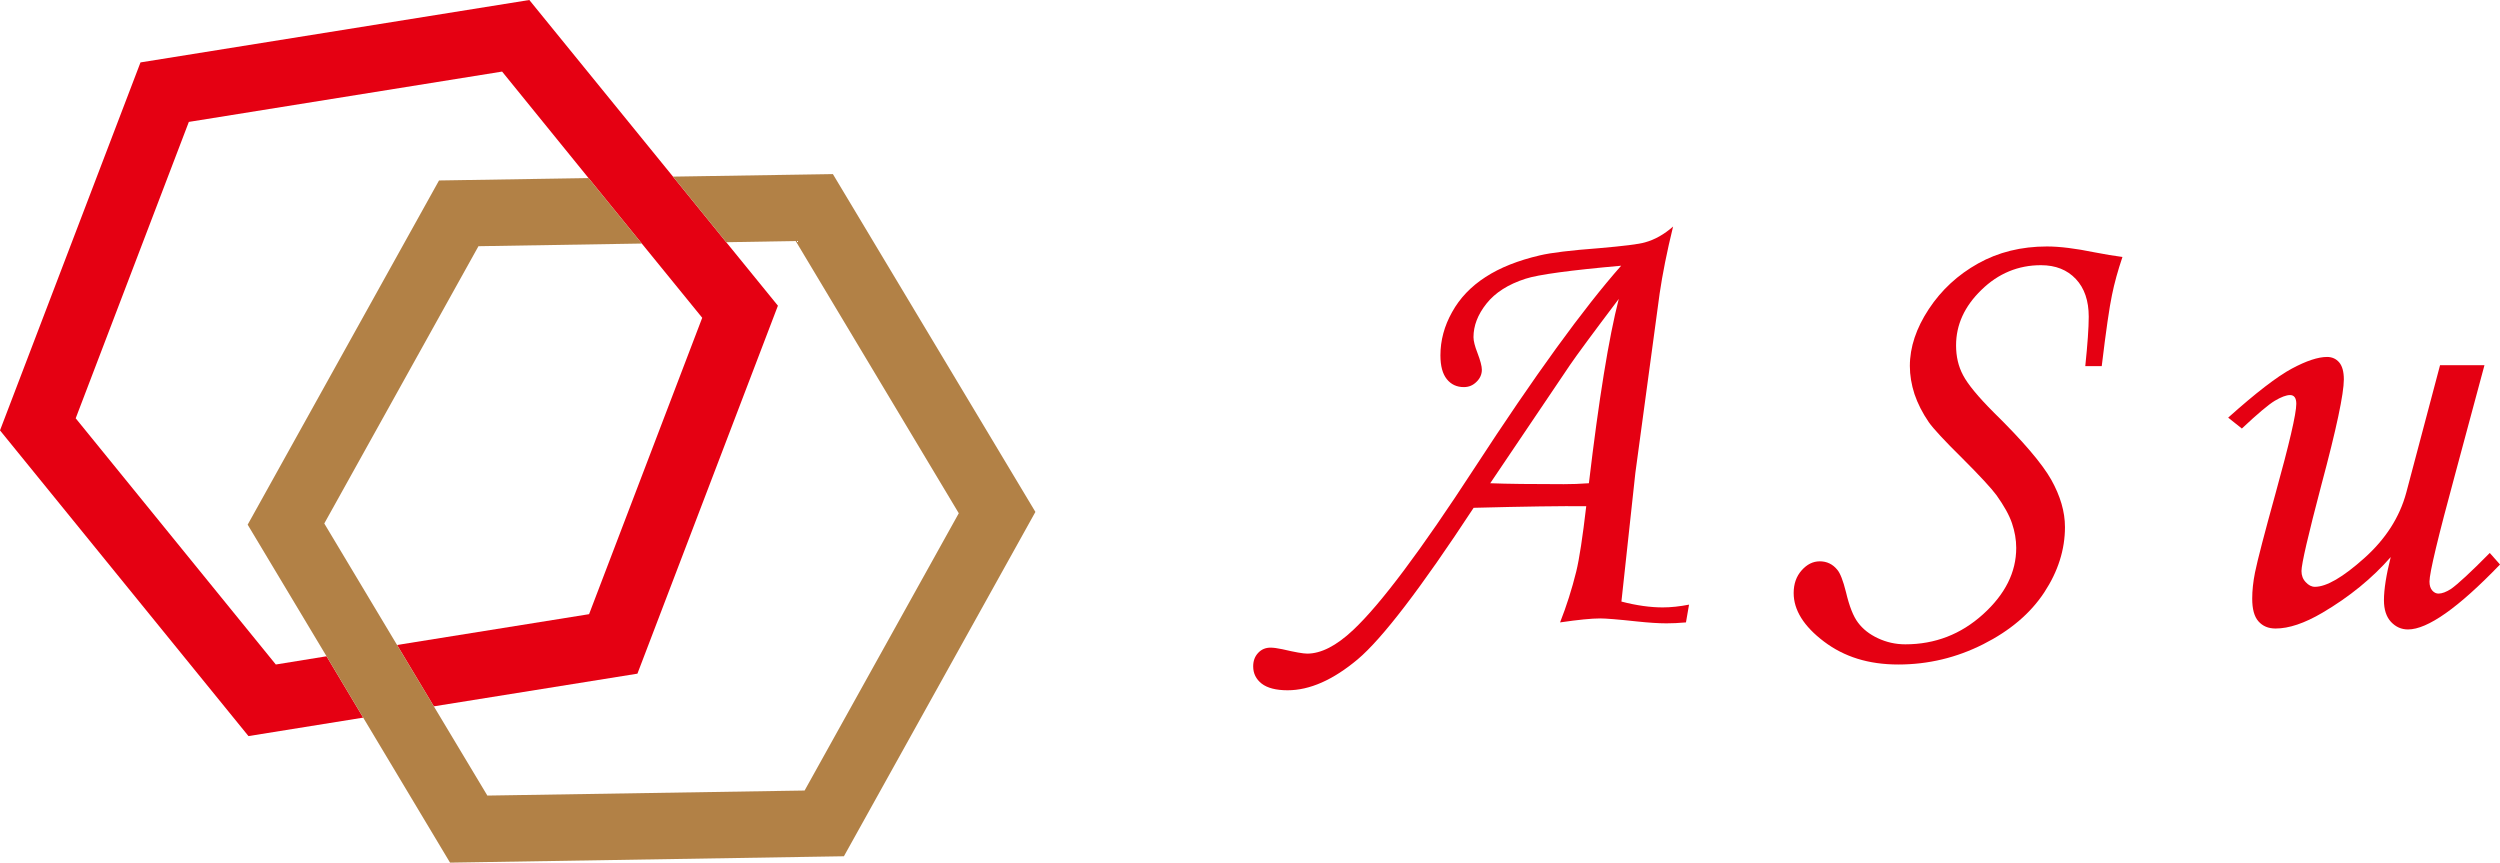
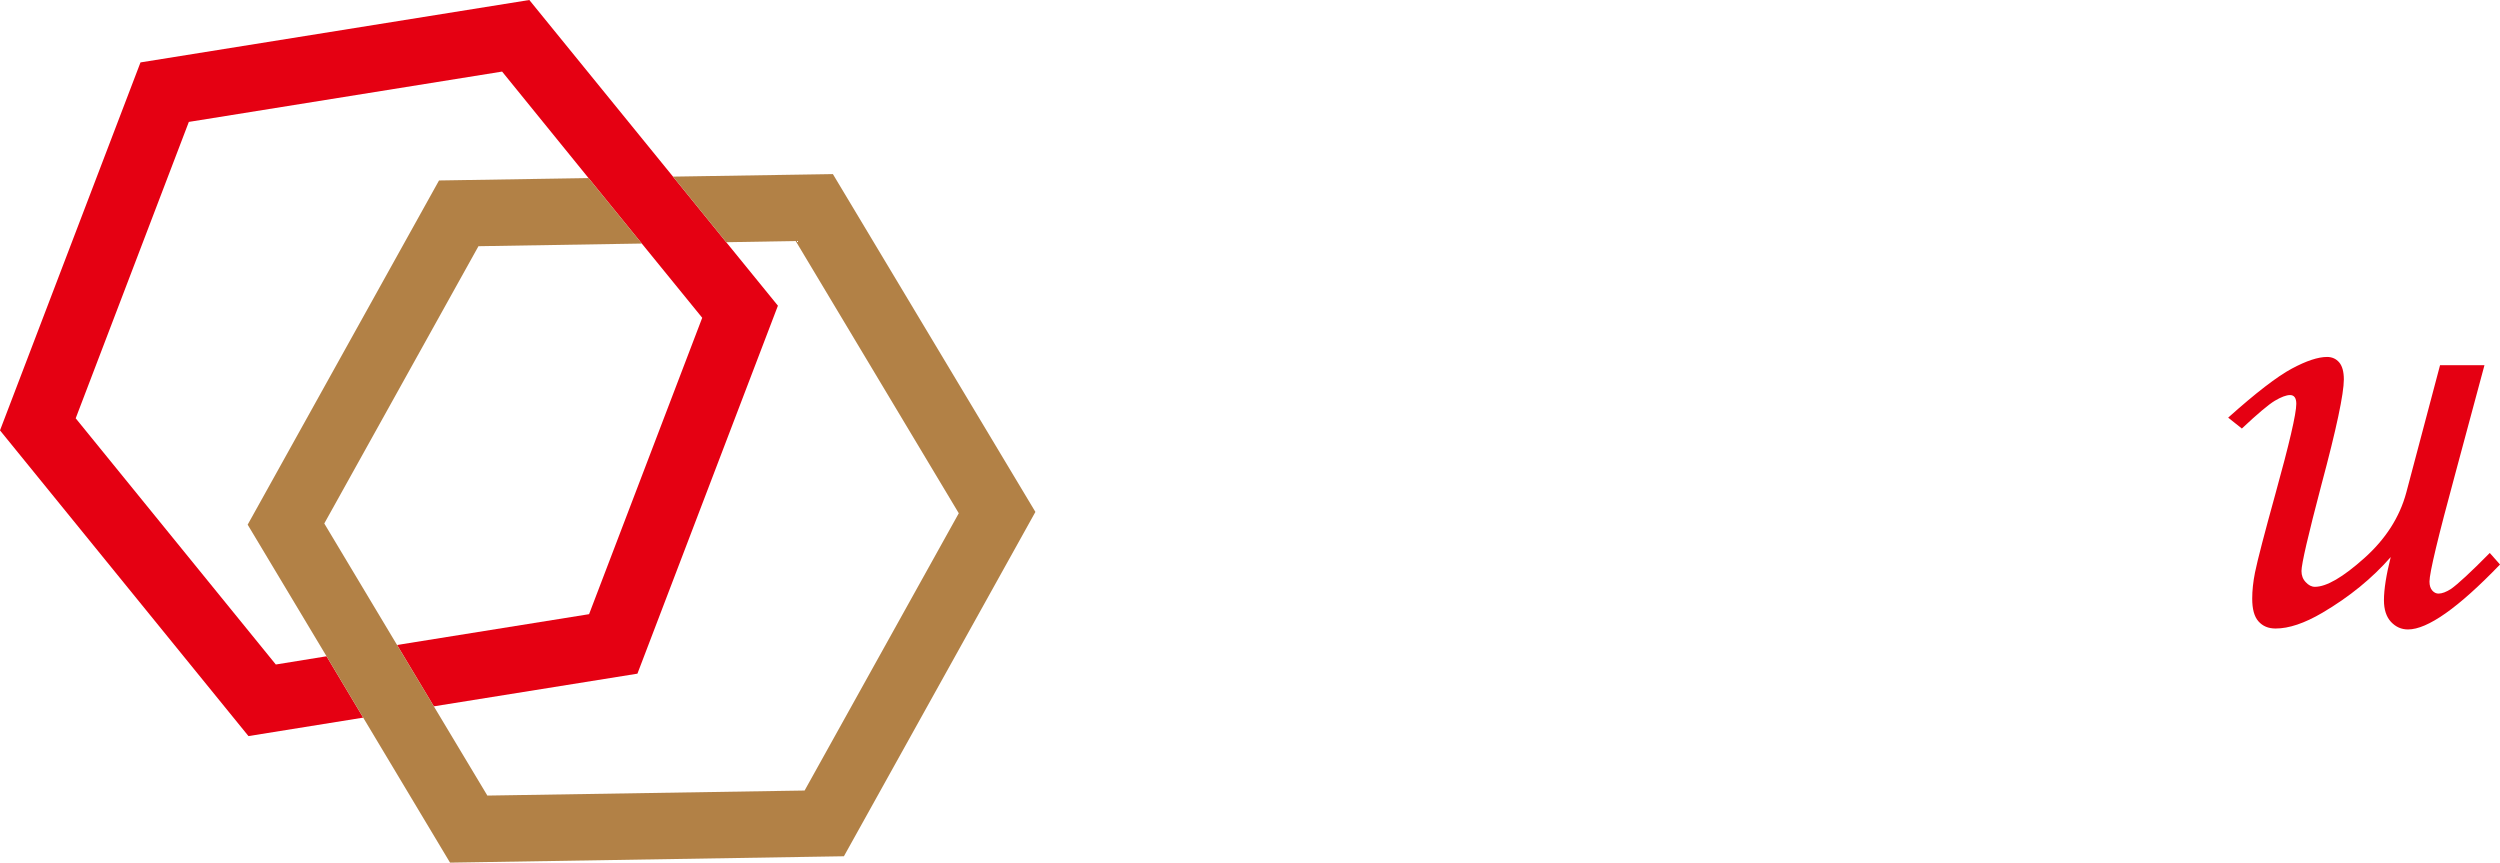
<svg xmlns="http://www.w3.org/2000/svg" id="_レイヤー_2" data-name="レイヤー 2" viewBox="0 0 188.26 64.96">
  <defs>
    <style>
      .cls-1 {
        fill: none;
      }

      .cls-2 {
        fill: #b28146;
      }

      .cls-3 {
        fill: #e50012;
      }
    </style>
  </defs>
  <g id="_レイヤー_1-2" data-name="レイヤー 1">
    <g>
      <g>
-         <path class="cls-3" d="M127.19,45.54l-.23,1.33c-.56.05-1.05.07-1.47.07-.61,0-1.34-.05-2.2-.14-1.47-.16-2.39-.23-2.79-.23-.65,0-1.66.1-3.02.3.48-1.22.89-2.5,1.22-3.84.23-.95.48-2.59.75-4.91-1.82-.02-4.65.02-8.48.12-3.97,6.05-6.88,9.85-8.73,11.41-1.85,1.55-3.61,2.33-5.28,2.33-.87,0-1.52-.17-1.95-.5-.43-.34-.64-.77-.64-1.3,0-.41.12-.74.37-1.01s.56-.4.94-.4c.22,0,.51.04.89.12.94.22,1.56.33,1.87.33,1.04,0,2.2-.59,3.46-1.78,2.06-1.93,5.1-5.99,9.12-12.17,4.55-6.99,8.24-12.07,11.06-15.26-3.85.34-6.25.67-7.2.98-1.31.42-2.29,1.05-2.94,1.87-.66.83-.98,1.67-.98,2.53,0,.28.1.68.3,1.19.22.58.33,1,.33,1.26,0,.34-.13.65-.4.91-.27.27-.58.4-.96.4-.53,0-.96-.2-1.28-.6s-.48-.99-.48-1.79c0-1.12.29-2.21.88-3.26.58-1.05,1.42-1.93,2.52-2.64,1.09-.71,2.46-1.25,4.09-1.63.84-.2,2.32-.38,4.45-.54,1.84-.16,3-.3,3.47-.44.73-.2,1.44-.6,2.11-1.19-.47,1.92-.8,3.6-1.01,5.03l-1.83,13.52-1.05,9.69c1.15.3,2.19.44,3.11.44.61,0,1.27-.07,1.99-.21h0ZM119.65,36.39c.75-6.33,1.5-10.96,2.25-13.88-1.98,2.62-3.2,4.28-3.67,4.97l-6.01,8.91c1.29.05,3.14.07,5.54.07.59,0,1.22-.02,1.89-.07Z" />
-         <path class="cls-3" d="M158.25,27.57h-1.22c.17-1.64.26-2.88.26-3.72,0-1.2-.32-2.15-.97-2.84s-1.52-1.04-2.63-1.04c-1.71,0-3.21.62-4.48,1.86-1.28,1.24-1.91,2.63-1.91,4.18,0,.83.17,1.58.53,2.25.35.67,1.12,1.61,2.32,2.81,2.19,2.15,3.63,3.84,4.32,5.06.68,1.22,1.03,2.4,1.03,3.56,0,1.7-.52,3.34-1.56,4.92s-2.57,2.88-4.59,3.9c-2.02,1.02-4.15,1.53-6.4,1.53s-4.08-.58-5.6-1.73-2.28-2.37-2.28-3.65c0-.69.2-1.26.6-1.71.4-.45.85-.68,1.37-.68s.97.21,1.31.63c.22.25.44.81.66,1.69.25,1.06.55,1.83.91,2.3.36.48.85.87,1.49,1.17s1.32.46,2.07.46c2.23,0,4.18-.75,5.85-2.26,1.67-1.51,2.5-3.17,2.5-5,0-.62-.11-1.24-.32-1.86s-.6-1.31-1.16-2.1c-.39-.53-1.26-1.47-2.6-2.81-1.33-1.31-2.16-2.21-2.5-2.69-.48-.7-.84-1.41-1.08-2.12-.23-.71-.35-1.42-.35-2.12,0-1.42.48-2.85,1.43-4.29s2.19-2.58,3.71-3.43,3.25-1.28,5.18-1.28c.97,0,2.16.15,3.58.44.81.16,1.51.27,2.11.35-.34,1.01-.61,1.97-.79,2.87-.19.9-.45,2.68-.77,5.35h-.02Z" />
        <path class="cls-3" d="M183.76,27.5h3.33l-2.2,8.18c-1.29,4.75-1.94,7.45-1.94,8.11,0,.3.07.52.21.68s.3.23.47.23c.26,0,.58-.12.94-.35.51-.36,1.49-1.26,2.92-2.71l.77.87c-3.14,3.26-5.45,4.89-6.93,4.89-.5,0-.92-.19-1.28-.57-.35-.38-.53-.92-.53-1.63,0-.81.17-1.9.51-3.25-1.39,1.59-3.1,2.99-5.14,4.19-1.36.8-2.53,1.19-3.53,1.19-.55,0-.97-.18-1.29-.54s-.47-.93-.47-1.71c0-.61.07-1.27.21-1.97.2-.98.72-2.96,1.54-5.93,1.04-3.76,1.57-6.02,1.57-6.77,0-.44-.16-.66-.47-.66-.28,0-.66.14-1.15.43-.48.29-1.31.99-2.48,2.09l-1.03-.82c2.09-1.87,3.69-3.1,4.79-3.69s1.98-.88,2.66-.88c.37,0,.68.14.91.41s.35.7.35,1.28c0,1.08-.56,3.73-1.69,7.94-1,3.8-1.5,5.96-1.5,6.49,0,.33.1.61.32.84.21.23.44.35.69.35.87,0,2.11-.72,3.72-2.16s2.66-3.08,3.16-4.93l2.55-9.62v.02Z" />
      </g>
      <g>
-         <polygon class="cls-1" points="48 50.73 32.67 53.19 36.7 59.91 60.59 59.53 72.2 38.65 59.92 18.15 54.69 18.24 58.58 23.02 48 50.73" />
-         <polygon class="cls-1" points="52.88 23.93 48.33 18.34 36.03 18.54 24.42 39.42 29.9 48.57 44.36 46.25 52.88 23.93" />
-         <polygon class="cls-1" points="33.06 13.59 44.32 13.41 37.81 5.39 14.22 9.18 5.7 31.5 20.77 50.04 24.59 49.42 18.65 39.51 33.06 13.59" />
        <polygon class="cls-3" points="54.69 18.24 50.68 13.3 39.86 0 10.58 4.7 0 32.41 18.71 55.43 27.35 54.04 24.59 49.42 20.77 50.04 5.7 31.5 14.22 9.18 37.81 5.39 44.32 13.41 48.33 18.34 52.88 23.93 44.36 46.25 29.9 48.57 32.67 53.19 48 50.73 58.58 23.02 54.69 18.24" />
        <polygon class="cls-2" points="62.72 13.11 50.68 13.3 54.69 18.24 59.92 18.15 72.2 38.65 60.59 59.53 36.7 59.91 32.67 53.19 29.9 48.57 24.42 39.42 36.03 18.54 48.33 18.34 44.32 13.41 33.06 13.59 18.65 39.51 24.59 49.42 27.35 54.04 33.89 64.96 63.55 64.48 77.97 38.55 62.72 13.11" />
      </g>
    </g>
  </g>
</svg>